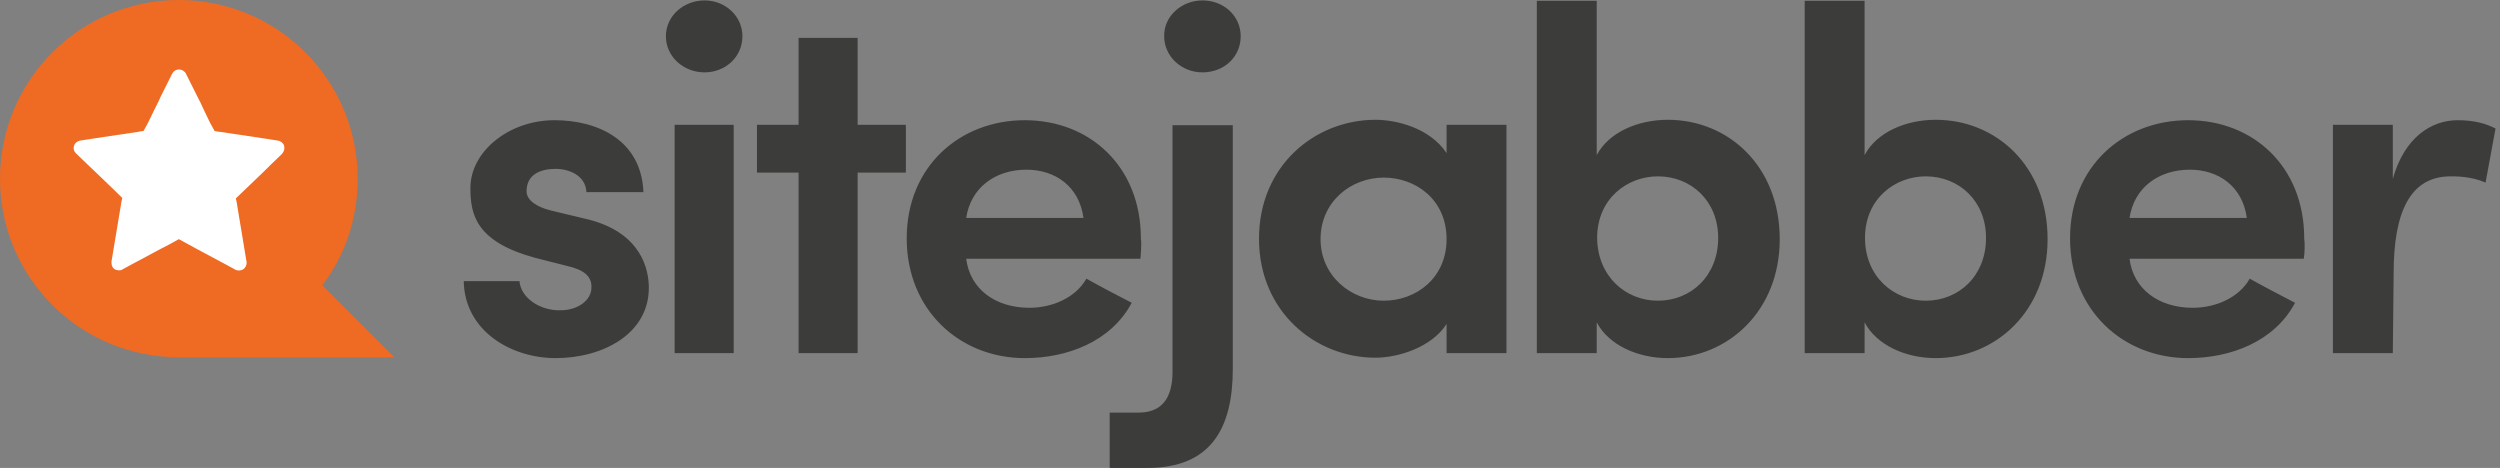
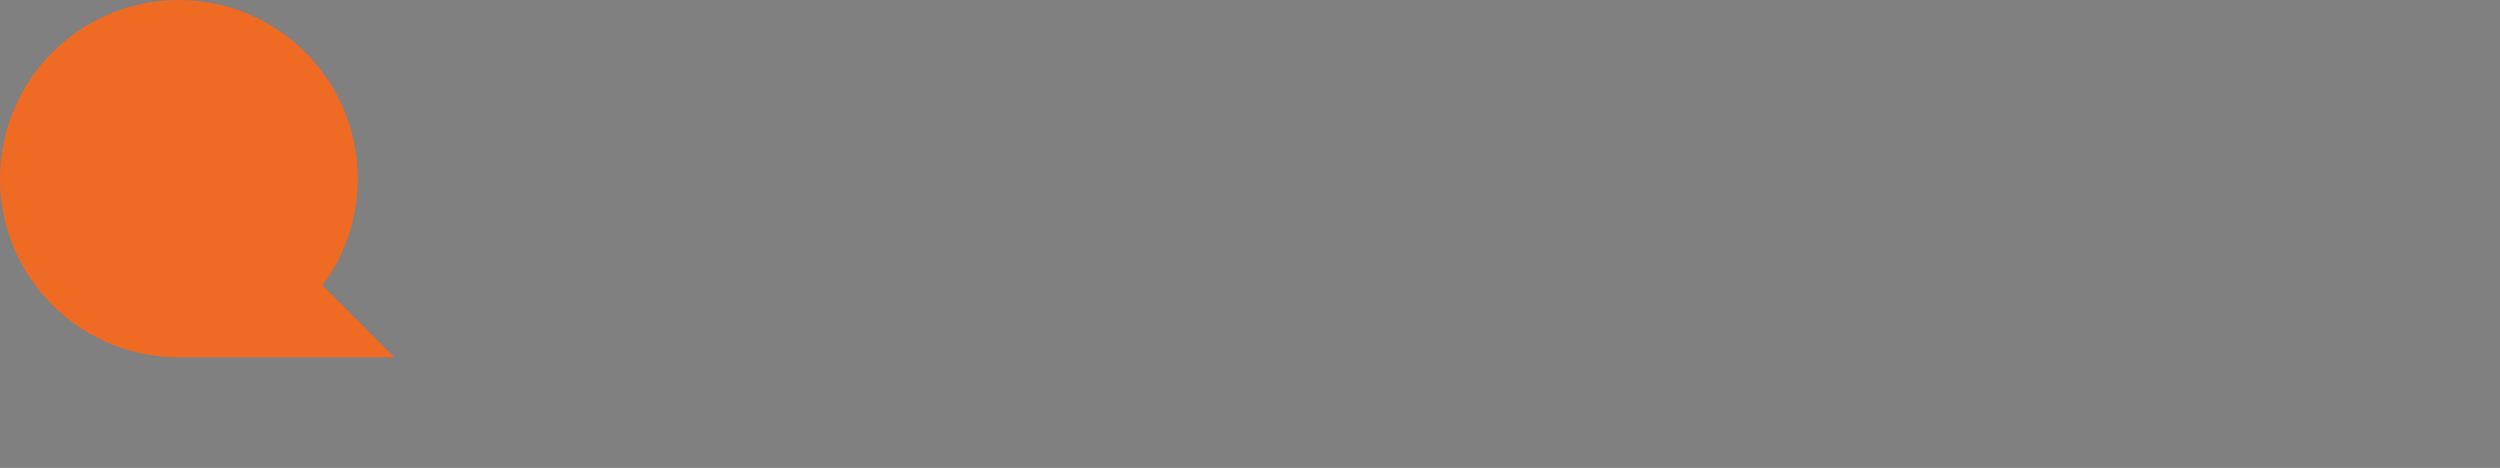
<svg xmlns="http://www.w3.org/2000/svg" width="187" height="35" viewBox="0 0 187 35" fill="none">
  <rect x="0" y="0" width="187" height="35" fill="#808080" stroke="none" />
-   <path d="M35.186 14.062C35.186 11.324 38.08 8.991 41.471 8.991C44.675 8.991 47.973 10.453 48.129 14.373H43.866C43.804 13.098 42.529 12.631 41.564 12.631C40.444 12.631 39.386 13.036 39.386 14.311C39.386 14.995 40.195 15.493 41.191 15.742L44.053 16.427C48.004 17.453 48.533 20.191 48.533 21.529C48.533 24.982 45.08 26.787 41.564 26.787C38.204 26.787 34.751 24.733 34.688 21.031H38.857C38.951 22.244 40.351 23.271 42 23.209C43.244 23.178 44.24 22.462 44.24 21.498C44.271 20.627 43.617 20.16 42.373 19.88L40.04 19.289C35.591 18.076 35.186 16.053 35.186 14.062ZM52.702 0.031C54.257 0.031 55.533 1.213 55.533 2.707C55.533 4.262 54.257 5.413 52.702 5.413C51.115 5.413 49.809 4.231 49.809 2.707C49.809 1.182 51.146 0.031 52.702 0.031ZM54.88 26.413H50.462V9.333H54.88V26.413ZM64.151 9.333H67.76V12.911H64.151V26.413H59.733V12.911H56.622V9.333H59.733V2.831H64.151V9.333ZM85.306 19.351H72.271C72.551 21.622 74.448 23.022 77 23.022C78.711 23.022 80.453 22.276 81.262 20.844C82.32 21.436 83.564 22.089 84.653 22.649C83.097 25.573 79.8 26.787 76.657 26.787C71.804 26.787 67.822 23.209 67.822 17.827C67.822 12.444 71.804 8.991 76.657 8.991C81.511 8.991 85.337 12.444 85.337 17.827C85.4 18.262 85.337 18.978 85.306 19.351ZM81.044 16.302C80.733 13.969 78.96 12.693 76.782 12.693C74.448 12.693 72.613 14.031 72.271 16.302H81.044ZM83.004 30.862H85.182C87.36 30.862 87.733 29.12 87.702 27.658V9.364H92.213V27.596C92.213 32.013 90.595 35 85.835 35H83.004V30.862ZM89.942 0.031C91.56 0.031 92.804 1.213 92.804 2.707C92.804 4.262 91.56 5.413 89.942 5.413C88.386 5.413 87.08 4.231 87.08 2.707C87.049 1.213 88.386 0.031 89.942 0.031ZM108.204 24.235C107.084 25.978 104.595 26.756 102.884 26.756C98.373 26.756 94.173 23.302 94.173 17.858C94.173 12.382 98.373 8.96 102.884 8.96C104.44 8.96 106.928 9.551 108.204 11.449V9.333H112.684V26.413H108.204V24.235ZM103.506 22.493C105.902 22.493 108.204 20.813 108.204 17.889C108.204 14.902 105.871 13.284 103.506 13.284C101.049 13.284 98.777 15.089 98.777 17.889C98.777 20.627 101.049 22.493 103.506 22.493ZM114.955 26.413V0.062H119.435V11.604C120.337 9.893 122.515 8.96 124.755 8.96C129.266 8.96 133.124 12.413 133.124 17.889C133.124 23.302 129.204 26.787 124.755 26.787C122.515 26.787 120.337 25.822 119.435 24.111V26.413H114.955ZM124.009 22.493C126.497 22.493 128.52 20.627 128.52 17.796C128.52 15.027 126.497 13.191 124.009 13.191C121.706 13.191 119.466 14.871 119.466 17.796C119.497 20.689 121.613 22.493 124.009 22.493ZM134.991 26.413V0.062H139.471V11.604C140.373 9.893 142.551 8.96 144.791 8.96C149.302 8.96 153.16 12.413 153.16 17.889C153.16 23.302 149.24 26.787 144.791 26.787C142.551 26.787 140.373 25.822 139.471 24.111V26.413H134.991ZM144.044 22.493C146.533 22.493 148.555 20.627 148.555 17.796C148.555 15.027 146.533 13.191 144.044 13.191C141.742 13.191 139.502 14.871 139.502 17.796C139.502 20.689 141.649 22.493 144.044 22.493ZM172.324 19.351H159.289C159.569 21.622 161.466 23.022 164.017 23.022C165.729 23.022 167.471 22.276 168.28 20.844C169.337 21.436 170.582 22.089 171.671 22.649C170.115 25.573 166.817 26.787 163.675 26.787C158.822 26.787 154.84 23.209 154.84 17.827C154.84 12.444 158.822 8.991 163.675 8.991C168.529 8.991 172.355 12.444 172.355 17.827C172.417 18.262 172.386 18.978 172.324 19.351ZM168.062 16.302C167.751 13.969 165.977 12.693 163.8 12.693C161.466 12.693 159.631 14.031 159.289 16.302H168.062ZM178.982 26.413H174.502V9.333H178.982V13.378C179.853 10.267 181.875 8.991 183.835 8.991C185.049 8.991 185.951 9.24 186.666 9.613L185.92 13.658C184.862 13.191 183.742 13.191 183.306 13.191C180.257 13.191 179.044 15.898 179.044 20.44L178.982 26.413Z" fill="#3C3C3B" />
  <path d="M24.111 21.342C25.791 19.133 26.756 16.364 26.756 13.378C26.756 6.004 20.782 0 13.378 0C6.004 0 0 5.973 0 13.378C0 20.751 5.973 26.724 13.378 26.724H13.409H29.493L24.111 21.342Z" fill="#EF6A23" />
-   <path d="M21.093 11.511L20.285 12.289C19.413 13.16 18.542 13.969 17.64 14.84C17.671 14.933 17.671 15.027 17.702 15.12L18.449 19.631C18.449 19.849 18.356 20.036 18.169 20.16C17.982 20.253 17.796 20.253 17.64 20.191C17.422 20.067 17.174 19.942 16.956 19.818L14.747 18.636C14.28 18.387 13.845 18.138 13.378 17.889C12.942 18.138 12.476 18.387 12.04 18.605L9.831 19.787C9.613 19.911 9.365 20.036 9.147 20.16C9.085 20.222 8.96 20.222 8.898 20.222C8.805 20.222 8.711 20.191 8.618 20.16C8.431 20.067 8.338 19.88 8.338 19.631V19.569L9.085 15.089C9.116 14.996 9.116 14.902 9.147 14.809C8.276 13.938 7.405 13.129 6.502 12.258L5.693 11.48C5.507 11.293 5.476 11.107 5.538 10.889C5.6 10.702 5.787 10.547 6.005 10.516C6.347 10.453 6.658 10.422 7 10.36L10.329 9.862C10.485 9.831 10.609 9.8 10.733 9.8C10.796 9.707 10.827 9.613 10.889 9.52C10.951 9.396 11.014 9.302 11.076 9.178L11.542 8.213C11.729 7.871 11.885 7.529 12.04 7.187C12.32 6.627 12.6 6.067 12.88 5.507C12.973 5.32 13.16 5.196 13.409 5.196C13.596 5.196 13.813 5.32 13.907 5.507C14.187 6.067 14.467 6.627 14.747 7.187C14.934 7.529 15.089 7.871 15.245 8.213L15.711 9.178C15.774 9.302 15.836 9.396 15.898 9.52C15.96 9.613 15.991 9.707 16.053 9.8C16.209 9.831 16.334 9.862 16.458 9.862L19.787 10.36C20.129 10.422 20.44 10.453 20.782 10.516C21 10.547 21.187 10.702 21.249 10.889C21.311 11.138 21.249 11.325 21.093 11.511Z" fill="white" />
</svg>